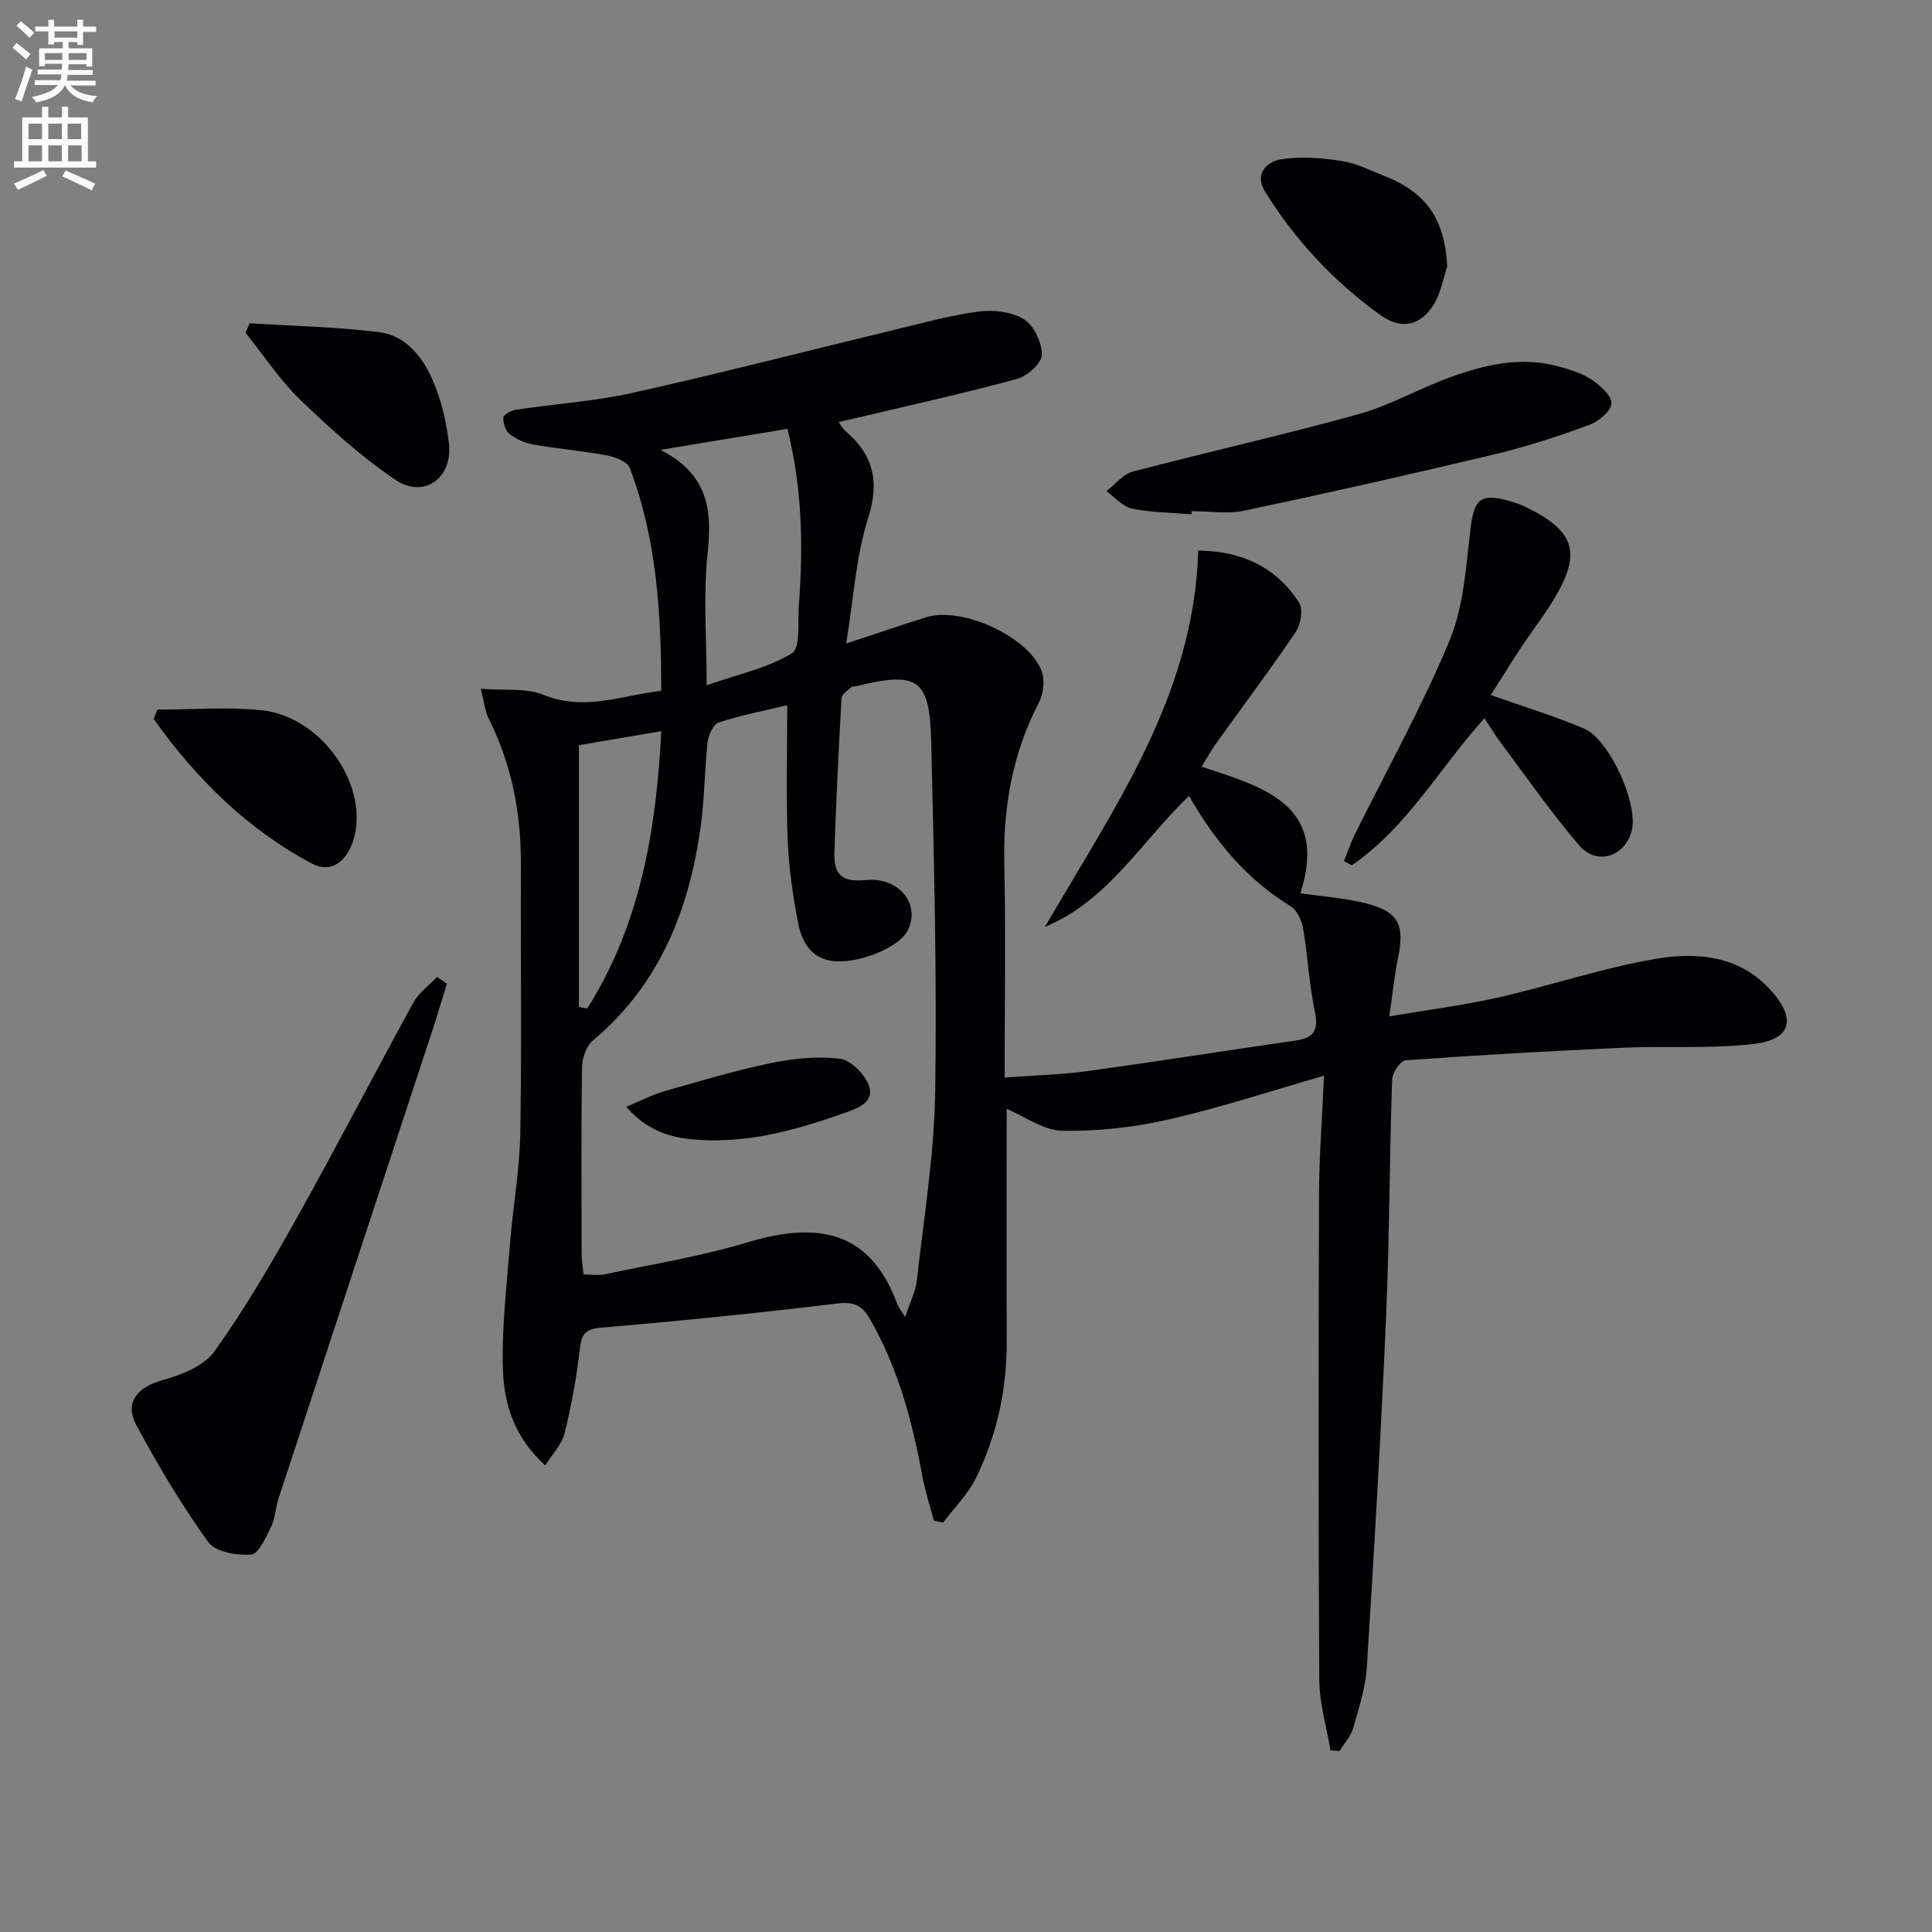
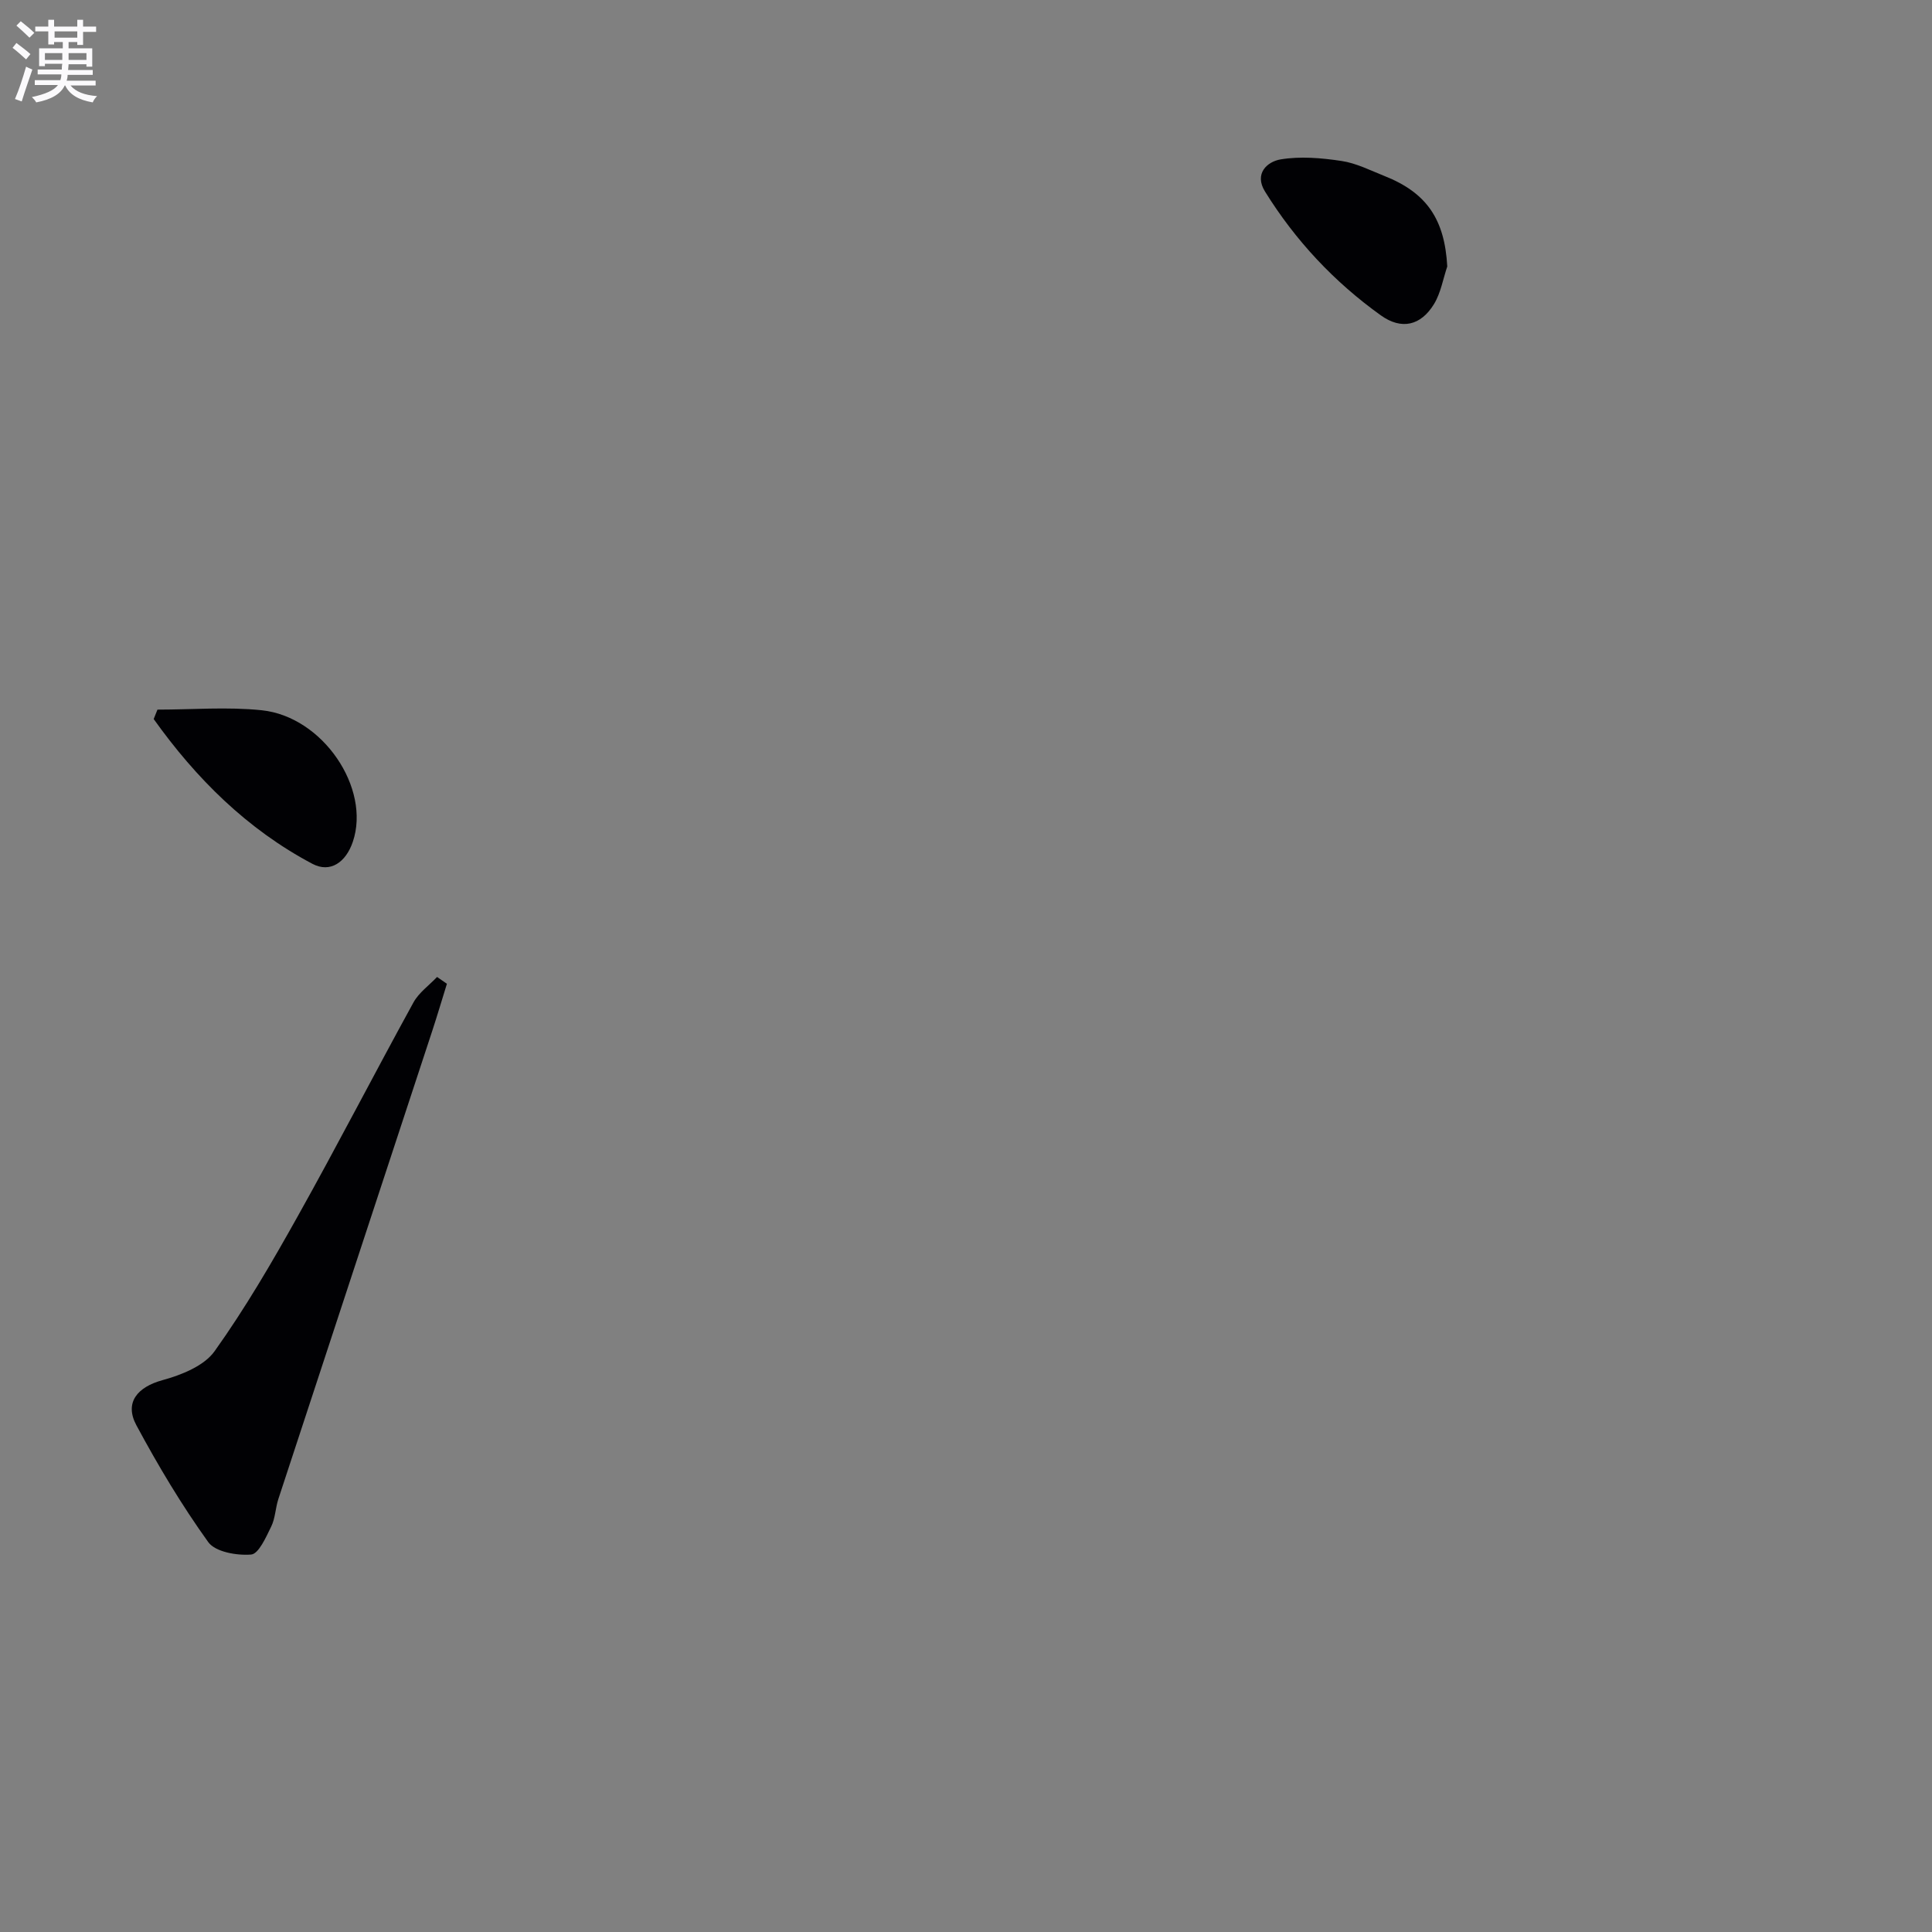
<svg xmlns="http://www.w3.org/2000/svg" enable-background="new 0 0 400 400" viewBox="0 0 400 400">
  <rect x="0" y="0" width="400" height="400" fill="#808080" stroke="none" />
  <path d="m2.6 9.9.8-1c.9.7 1.9 1.4 2.9 2.3l-.9 1.1c-1.1-1-2-1.8-2.8-2.4zm.5 10.6c.9-2.1 1.6-4.3 2.3-6.7.4.2.8.4 1.3.6-.7 2.1-1.5 4.3-2.2 6.6zm.3-15.2.9-.9c1 .8 2 1.6 2.8 2.4l-1 1c-.9-.9-1.8-1.7-2.7-2.5zm12.6-1.2h1.2v1.4h2.7v1.1h-2.7v2.7h-1.2v-.6h-1.8v1.3h4.9v3.8h-1.2v-.5h-3.7c0 .4-.1.9-.1 1.2h5.1v1h-5.2c0 .5-.1.9-.2 1.2h6v1h-5.2c1.1 1.3 2.9 2 5.5 2.2-.4.4-.7.8-.9 1.3-2.9-.5-4.8-1.6-5.7-3.5h-.1c-.8 1.7-2.7 2.9-5.9 3.5-.2-.4-.6-.8-.9-1.1 2.8-.6 4.6-1.4 5.4-2.5h-4.8v-1h5.3c.1-.3.2-.7.2-1.2h-4.9v-1h5c0-.4 0-.8.1-1.2h-3.6v.5h-1.2v-3.7h4.9v-1.3h-1.8v.5h-1.2v-2.7h-2.7v-1h2.7v-1.4h1.2v1.4h4.8zm-6.7 8.3h3.6c0-.4 0-.9 0-1.4h-3.6zm1.9-4.6h4.8v-1.3h-4.7v1.3zm6.7 3.2h-3.7v1.4h3.7z" fill="#fbfafc" />
-   <path d="m8.7 22.1h1.3v2.2h2.8v-2.2h1.3v2.2h4.1v9.1h1.7v1.3h-17v-1.3h1.7v-9.1h4.1zm.3 13.1.7 1.2c-1.8.9-3.8 1.9-6 2.9-.2-.4-.5-.8-.8-1.3 2.3-1 4.4-1.9 6.1-2.8zm-3.1-6.4h2.8v-3.2h-2.8zm0 4.6h2.8v-3.3h-2.8zm4.1-4.6h2.8v-3.2h-2.8zm0 4.6h2.8v-3.3h-2.8zm3.6 1.9c2.1.9 4.1 1.8 6.1 2.7l-.7 1.4c-2.2-1.1-4.2-2-6.1-2.9zm3.2-9.7h-2.8v3.2h2.8zm-2.7 7.8h2.8v-3.3h-2.8z" fill="#fbfafc" />
  <g fill="#010104">
-     <path d="m208.41 229.58c0 15.76-.04 32.08.01 48.4.03 9.81-2.05 19.18-6.31 27.94-1.66 3.41-4.53 6.23-6.85 9.32-.64-.14-1.27-.27-1.91-.41-.81-3.07-1.82-6.1-2.39-9.21-2.06-11.33-5.03-22.33-10.79-32.44-1.55-2.73-3.2-3.74-6.71-3.32-16.33 1.98-32.7 3.64-49.08 5.02-3.73.31-4.04 1.87-4.39 4.91-.67 5.73-1.73 11.45-3.13 17.05-.56 2.22-2.44 4.11-3.97 6.56-6.34-5.69-8.52-12.63-8.76-19.71-.29-8.73.78-17.52 1.47-26.27.6-7.61 1.99-15.19 2.12-22.81.32-18.49.04-36.99.13-55.49.05-10.65-1.88-20.8-6.69-30.38-.76-1.52-.91-3.34-1.63-6.14 4.97.41 9.43-.22 13.02 1.26 8.32 3.43 15.93.17 24.35-.84-.01-15.86-.88-31.34-6.52-46.14-.49-1.29-2.96-2.26-4.66-2.58-5.05-.94-10.19-1.37-15.25-2.25-1.74-.3-3.55-1.11-4.95-2.18-.86-.67-1.39-2.3-1.31-3.44.04-.61 1.64-1.45 2.63-1.6 8.05-1.21 16.24-1.73 24.15-3.5 17.95-4 35.76-8.6 53.64-12.91 5.97-1.44 11.92-3.11 17.98-3.92 3.08-.41 6.88.05 9.41 1.62 2.06 1.28 3.71 4.82 3.68 7.34-.02 1.73-2.96 4.38-5.06 4.96-10.38 2.86-20.92 5.17-31.4 7.67-1.75.42-3.5.8-5.61 1.29.55.76.83 1.36 1.29 1.75 5.83 4.94 7.29 10.42 4.82 18.14-2.54 7.94-3 16.55-4.55 25.97 6.4-2.11 11.49-3.87 16.63-5.46 7.34-2.26 21.12 3.99 23.84 11.14.72 1.88.36 4.74-.59 6.58-5.43 10.48-7.39 21.54-7.14 33.27.31 14.48.07 28.97.07 44.32 5.8-.43 11.37-.55 16.86-1.3 14.48-1.98 28.91-4.28 43.37-6.35 3.81-.54 4.81-2.15 3.99-6.03-1.19-5.65-1.45-11.5-2.43-17.2-.29-1.67-1.27-3.79-2.61-4.61-9.06-5.54-15.58-13.35-21-22.82-9.84 9.41-16.7 21.67-29.84 27.12 14.22-24.53 30.88-47.84 31.74-77.91 9.04.1 16.14 3.42 20.88 10.77.88 1.36.35 4.53-.69 6.08-5.3 7.85-11 15.42-16.52 23.12-.96 1.34-1.75 2.8-2.97 4.77 12.74 4.23 26.38 7.84 20.45 26.2 4.8.71 9.26 1.01 13.53 2.08 6.8 1.72 8.1 4.4 6.68 11.35-.72 3.54-1.09 7.15-1.81 12.07 8.13-1.38 15.45-2.3 22.6-3.92 10.82-2.46 21.42-6.06 32.33-7.95 8.57-1.49 17.44-.82 24 6.39 5.43 5.96 4.36 10.26-3.47 11.19-8.85 1.05-17.9.37-26.85.77-15.08.67-30.16 1.53-45.22 2.61-1.06.08-2.76 2.58-2.8 4-.55 16.47-.54 32.96-1.26 49.42-1.05 24.08-2.45 48.14-3.97 72.2-.27 4.24-1.62 8.45-2.81 12.59-.5 1.73-1.87 3.21-2.84 4.8-.63-.05-1.25-.09-1.88-.14-.81-4.88-2.29-9.76-2.32-14.65-.2-33.48-.17-66.97-.05-100.45.03-7.95.65-15.9 1.03-24.57-11.21 3.21-21.58 6.65-32.19 9.06-7.16 1.63-14.67 2.47-22 2.34-3.9-.08-7.74-2.96-11.52-4.54zm-21.01 43.09c1.07-3.24 2.17-5.31 2.41-7.48 1.45-13.04 3.61-26.08 3.81-39.15.38-24.12-.26-48.27-.82-72.4-.31-13.16-2.71-14.69-15.56-11.57-.32.08-.77-.03-.97.16-.75.72-1.99 1.5-2.04 2.31-.6 10.6-1.11 21.2-1.47 31.81-.14 4.2 1.03 6.41 6.38 5.86 7.14-.73 11.51 5.14 8.78 10.46-1.82 3.56-10.56 7.14-15.95 6.23-4.22-.71-6.04-4.19-6.74-7.82-1.09-5.68-1.93-11.48-2.15-17.26-.35-9.19-.09-18.41-.09-27.81-4.28 1.02-9.32 2-14.17 3.56-1.13.36-2.16 2.63-2.32 4.12-.65 5.77-.62 11.63-1.42 17.38-2.39 17.27-8.47 32.74-22.32 44.35-1.37 1.15-2.23 3.64-2.26 5.52-.19 12.82-.11 25.65-.08 38.48 0 1.42.24 2.84.39 4.45 1.78 0 3.15.23 4.41-.04 9.88-2.1 19.91-3.7 29.55-6.62 15.36-4.65 25.66-1.8 31.05 12.9.17.47.52.86 1.58 2.56zm-50.64-179.53c9.77 5 10.72 12.29 9.76 21.2-.95 8.8-.21 17.77-.21 27.54 6.69-2.35 12.73-3.59 17.65-6.64 1.83-1.13 1.17-6.47 1.43-9.9.93-12.12.72-24.17-2.36-36.55-8.58 1.42-16.83 2.78-26.27 4.35zm-16.9 115.32 1.71.36c10.98-17.38 14.28-36.82 15.35-57.44-6.31 1.07-11.94 2.03-17.06 2.9z" />
    <path d="m92.53 203.68c-1.01 3.24-1.97 6.5-3.03 9.73-10.62 32.31-21.26 64.61-31.86 96.92-.62 1.88-.64 4.01-1.5 5.75-1.07 2.18-2.59 5.65-4.15 5.77-2.95.24-7.41-.53-8.88-2.58-5.51-7.67-10.39-15.85-14.87-24.18-2.55-4.74.25-7.93 5.39-9.34 3.92-1.07 8.62-2.94 10.8-6 6.34-8.88 11.88-18.39 17.21-27.93 8.19-14.64 15.88-29.56 23.96-44.27 1.12-2.04 3.24-3.54 4.89-5.28.69.46 1.37.94 2.04 1.41z" />
-     <path d="m308.65 143.9c6.9 2.45 13.24 4.35 19.3 6.94 5.3 2.27 11.17 15.42 9.92 20.96-1.24 5.49-7.22 7.55-10.92 3.23-5.81-6.79-10.93-14.18-16.3-21.34-1.09-1.46-2.02-3.03-3.32-4.99-9.26 10.3-16 22.61-27.45 30.44-.54-.28-1.09-.55-1.63-.83.75-1.86 1.38-3.77 2.26-5.56 6.6-13.36 13.92-26.42 19.61-40.15 2.96-7.14 3.4-15.43 4.35-23.27.73-5.95 2.08-7.3 7.94-5.63 1.11.32 2.23.67 3.27 1.17 10.46 5.04 11.89 9.56 5.95 19.34-2.07 3.4-4.53 6.56-6.73 9.88-2.07 3.16-4.06 6.39-6.25 9.81z" />
-     <path d="m246.68 106.48c-4.12-.35-8.31-.36-12.33-1.19-1.93-.4-3.53-2.35-5.28-3.6 1.81-1.39 3.43-3.51 5.47-4.05 15.53-4.09 31.22-7.59 46.69-11.88 6.51-1.8 12.53-5.29 18.92-7.62 7.23-2.63 14.69-4.4 22.42-2.3 2.37.64 4.86 1.38 6.87 2.71 1.81 1.2 4.23 3.3 4.19 4.95-.03 1.57-2.66 3.76-4.59 4.47-6.38 2.34-12.87 4.48-19.47 6.06-17.25 4.12-34.56 8.02-51.91 11.69-3.5.74-7.29.11-10.95.11-.01.22-.02.44-.03.65z" />
+     <path d="m246.68 106.48z" />
    <path d="m299.64 55.17c-.88 2.61-1.34 5.47-2.73 7.76-2.75 4.52-6.76 5.41-11.01 2.37-9.68-6.93-17.71-15.51-23.99-25.64-2.3-3.7.43-6.19 3.23-6.66 4.09-.68 8.48-.3 12.64.33 3.04.46 5.94 1.95 8.86 3.11 8.79 3.48 12.47 9.01 13 18.73z" />
-     <path d="m51.67 66.93c8.88.56 17.81.74 26.64 1.81 5.97.73 9.45 5.49 11.57 10.67 1.61 3.93 2.6 8.24 3.07 12.47.79 7.14-5.21 11.43-11.1 7.45-7.09-4.79-13.55-10.65-19.73-16.61-4.24-4.1-7.54-9.17-11.27-13.81.27-.66.55-1.32.82-1.98z" />
    <path d="m32.6 146.92c7.2 0 14.47-.61 21.59.13 12.67 1.33 22.61 16.15 18.86 27.23-1.44 4.25-4.66 6.52-8.36 4.57-13.54-7.16-24.09-17.68-32.87-29.98.26-.65.52-1.3.78-1.95z" />
-     <path d="m129.64 229.16c3.37-1.4 5.62-2.59 8.02-3.27 7.31-2.08 14.61-4.27 22.03-5.8 4.63-.96 9.57-1.46 14.21-.88 2.26.28 5.12 3.16 5.98 5.5 1.24 3.35-2.02 4.65-4.81 5.64-9.73 3.45-19.61 6.28-30.06 5.67-5.23-.32-10.42-1.3-15.37-6.86z" />
  </g>
</svg>